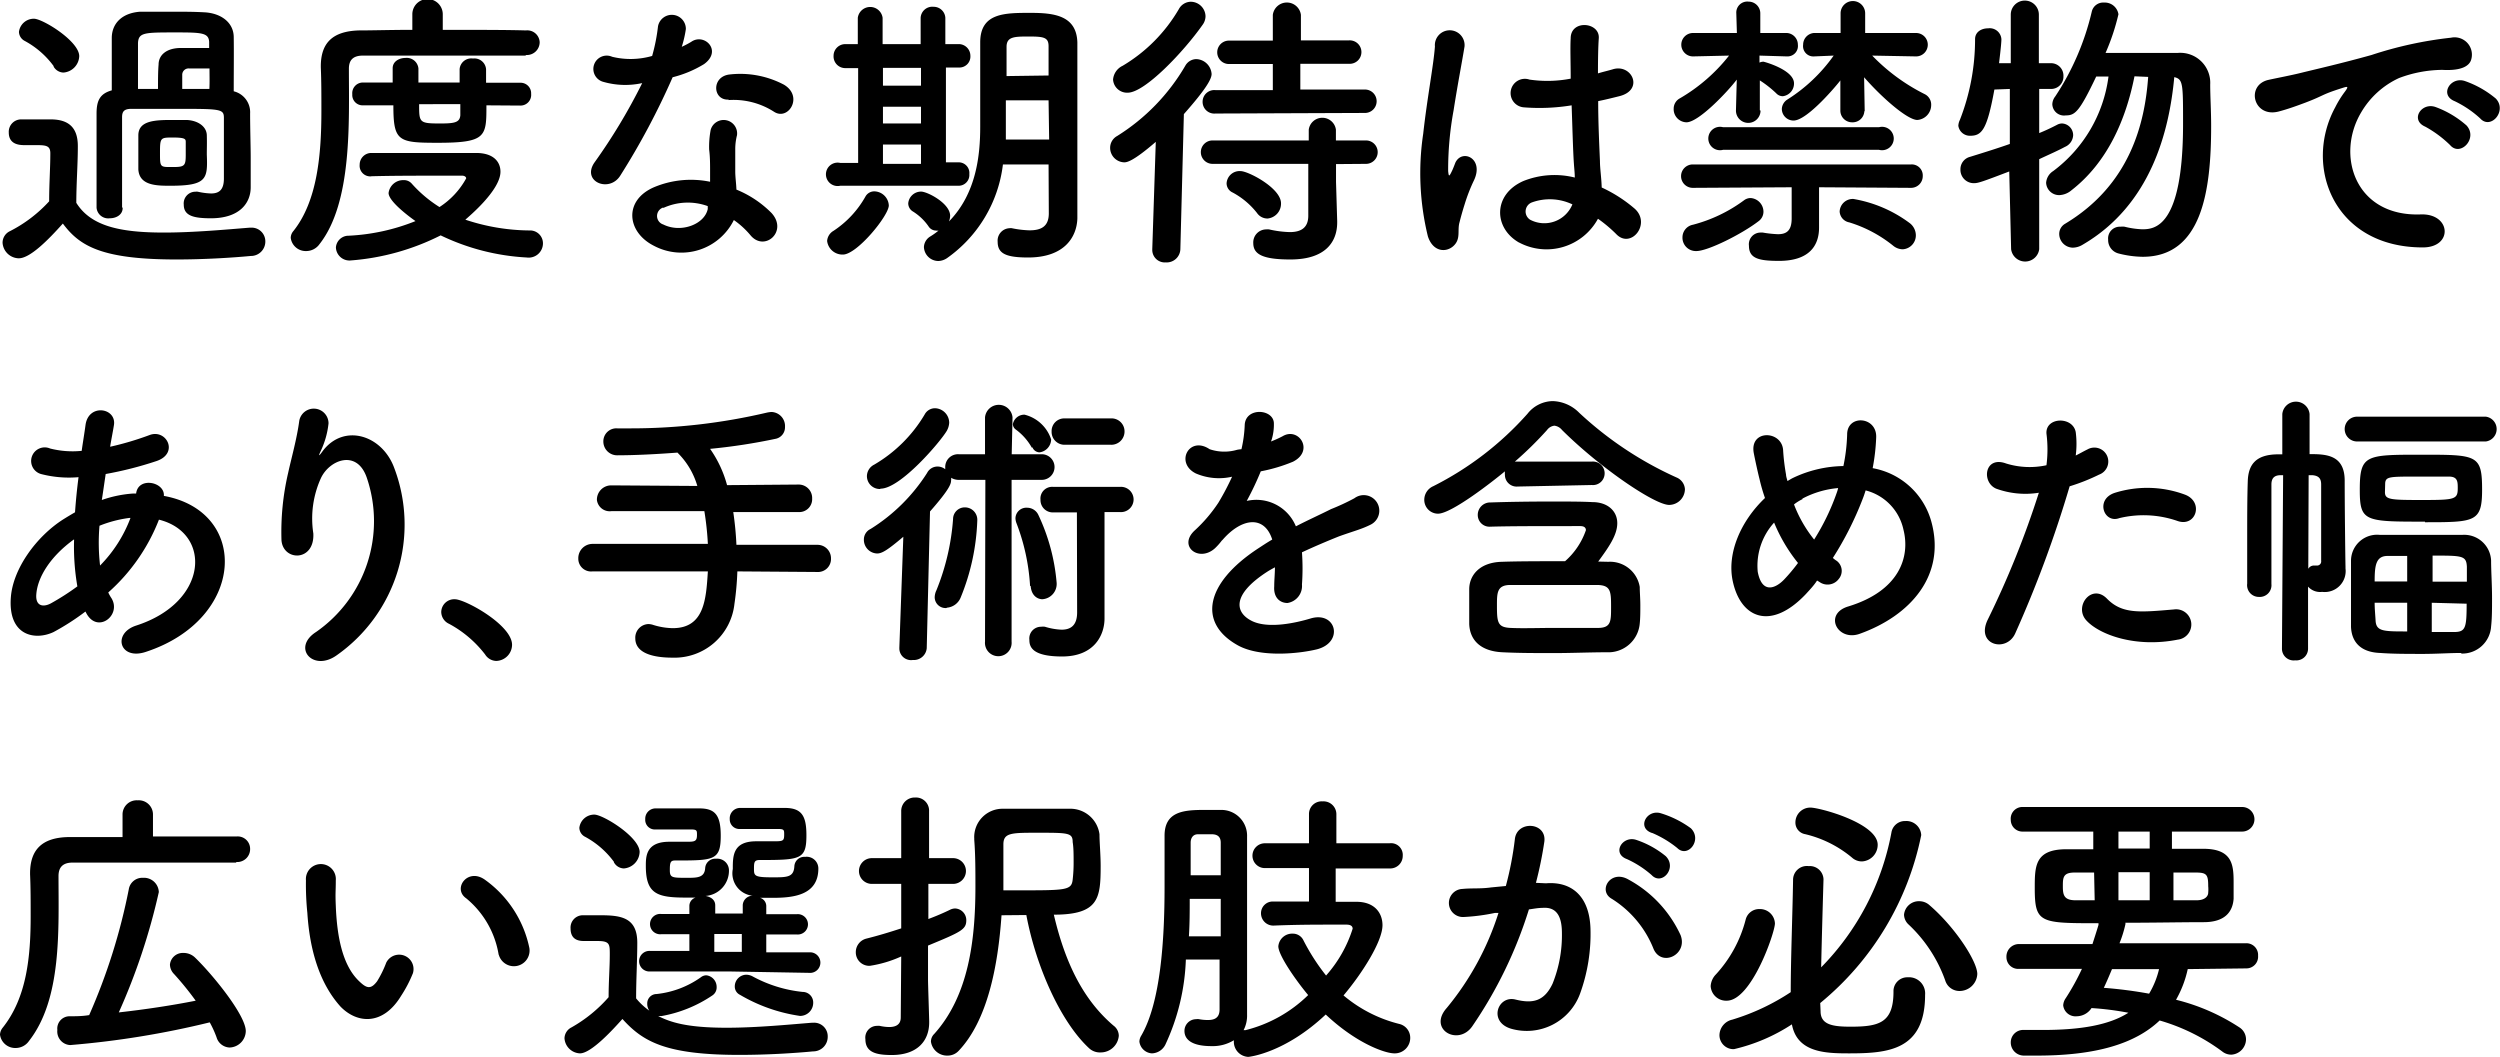
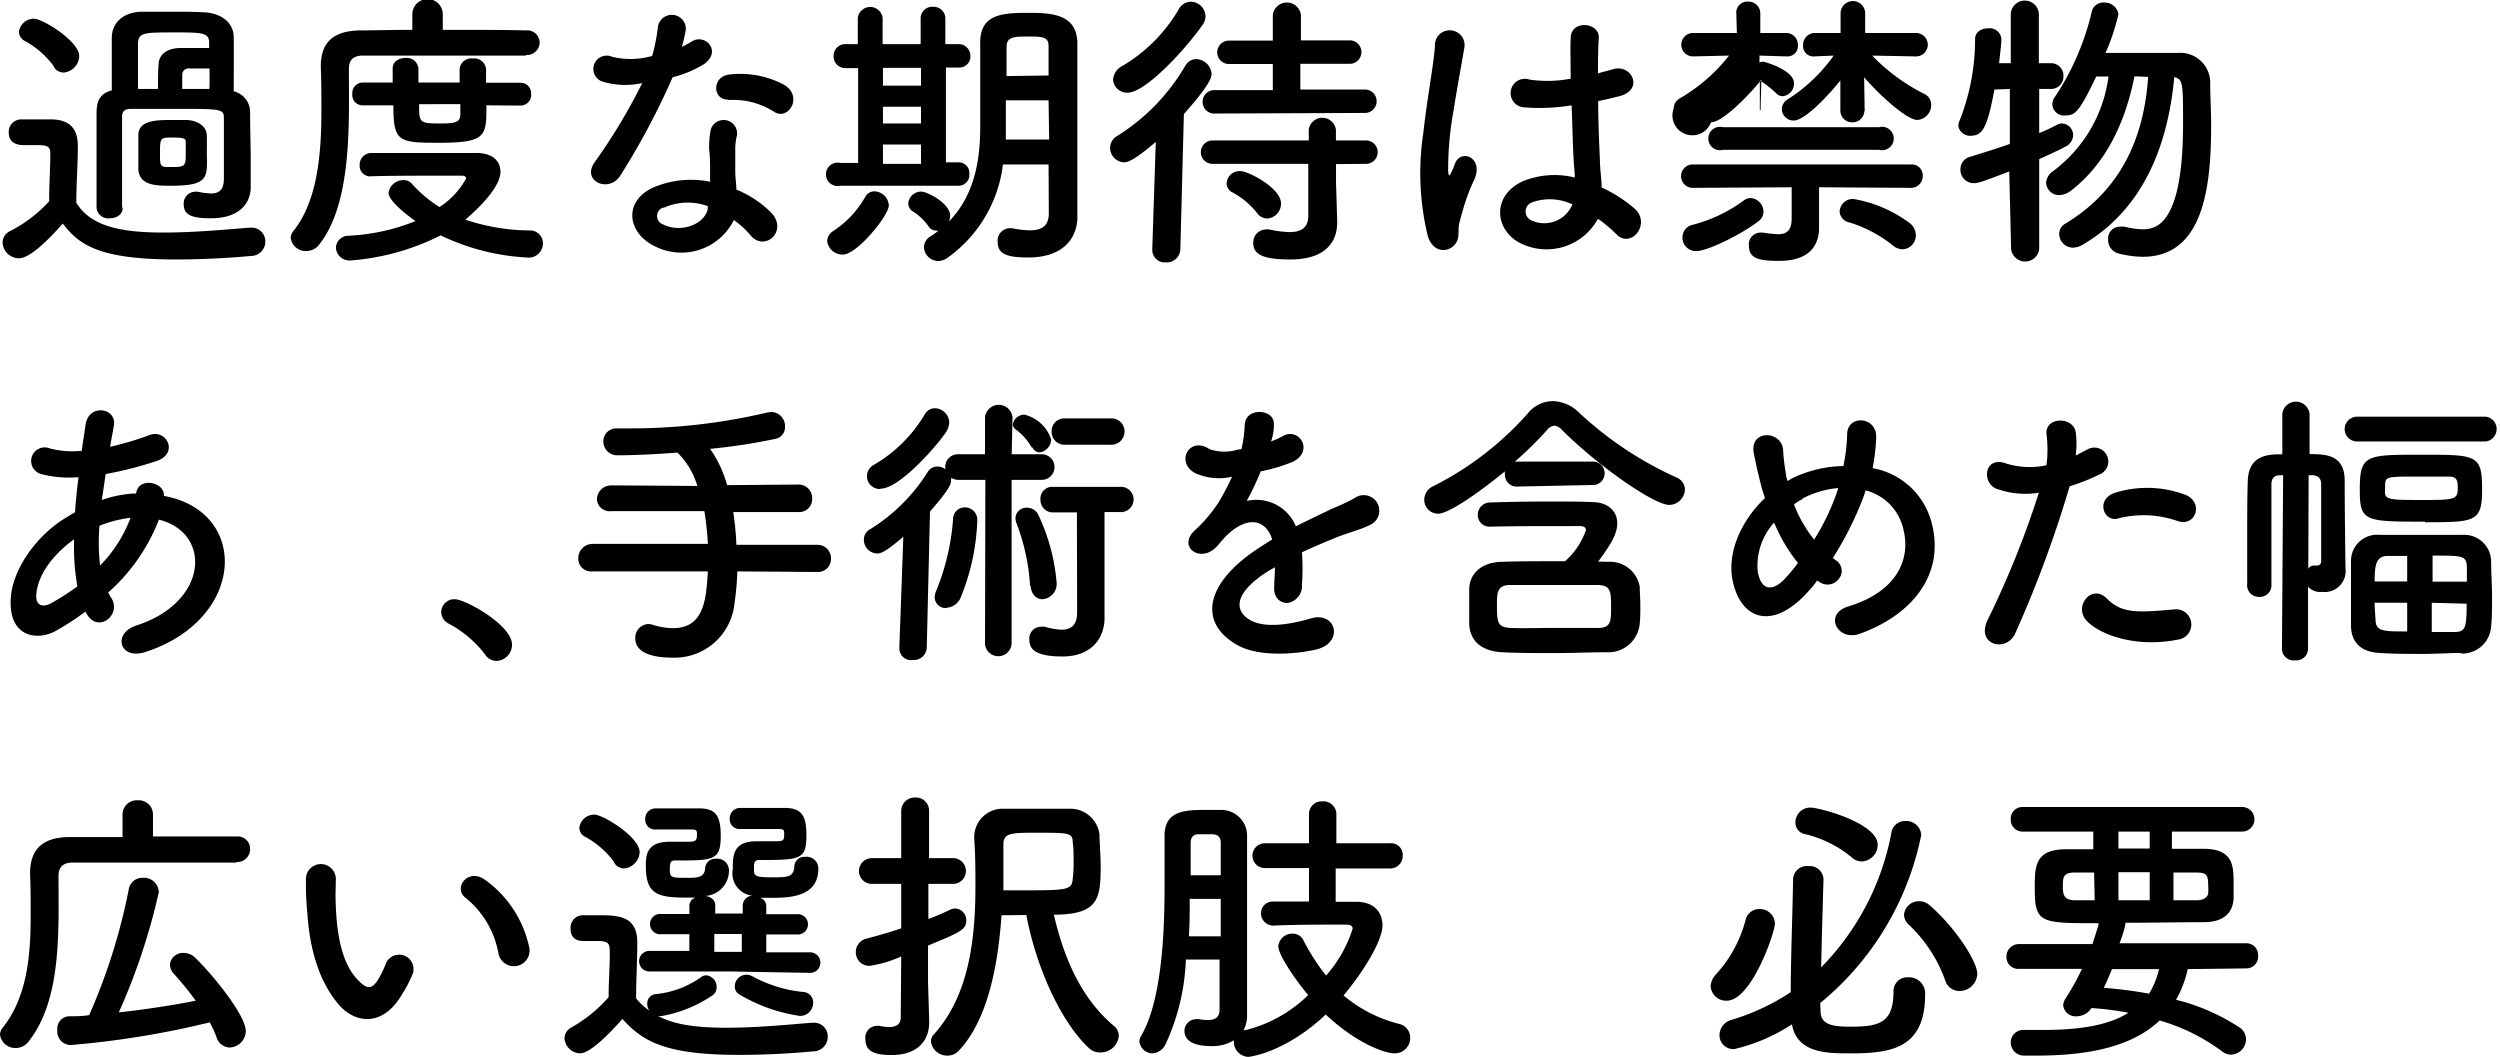
<svg xmlns="http://www.w3.org/2000/svg" viewBox="0 0 213.6 90.34">
  <g id="レイヤー_2" data-name="レイヤー 2">
    <g id="レイヤー_1-2" data-name="レイヤー 1">
      <path d="M1.6,22.07A1.42,1.42,0,0,1,.22,20.75a1.09,1.09,0,0,1,.63-1A11.76,11.76,0,0,0,4.2,17.2c0-1.53.1-2.83.1-4.1,0-.63-.33-.7-1.15-.7h-1c-.4,0-1.4,0-1.4-1.08A1.06,1.06,0,0,1,1.8,10.2c.9,0,1.7,0,2.52,0,1.58,0,2.33.73,2.33,2.28v.07c0,1.45-.13,3.18-.13,4.78C7.75,19.3,10.2,19.87,14,19.87c2.6,0,5.45-.27,7.35-.42h.12a1.17,1.17,0,0,1,1.2,1.2,1.23,1.23,0,0,1-1.25,1.22c-1.57.15-4,.3-6.32.3-6.43,0-8.3-1.15-9.73-3.07C4.12,20.5,2.57,22.07,1.6,22.07Zm3-16.4A7.44,7.44,0,0,0,2.12,3.5a.9.9,0,0,1-.5-.78A1.28,1.28,0,0,1,2.9,1.6c.75,0,3.87,1.92,3.87,3.2A1.46,1.46,0,0,1,5.42,6.2,1,1,0,0,1,4.57,5.67Zm5.88,12.1c0,.58-.55.88-1.1.88a1,1,0,0,1-1.13-.9c0-1.15,0-2.6,0-4.05s0-2.88,0-4S8.55,8,9.55,7.72c0-1.45,0-3.25,0-4.47S10.4,1.1,12,1C12.85,1,13.75,1,14.67,1s1.85,0,2.75.05c1.45.06,2.53.86,2.55,2.1s0,3,0,4.65A1.84,1.84,0,0,1,21.37,9.7c0,1.2.05,2.92.05,3.72,0,.35,0,1.68,0,2.45V16c0,1.35-.95,2.65-3.4,2.65-1.5,0-2.32-.22-2.32-1.17a1,1,0,0,1,1-1.1.75.75,0,0,1,.2,0,6,6,0,0,0,1.13.15c.65,0,1.1-.27,1.1-1.27v-2c0-1.1,0-2.4,0-3.18S18.87,9.3,15,9.3c-1.55,0-3.12,0-3.77,0s-.8.25-.8.72c0,1,0,2.65,0,4.3,0,1.2,0,2.4,0,3.38ZM13.5,7.6c0-.68,0-1.53.05-2.08,0-.82.67-1.4,1.85-1.42h2.47c0-.18,0-.38,0-.53-.05-.77-.65-.8-2.83-.8-2.7,0-3.2,0-3.25.9,0,1,0,2.53,0,3.93Zm1.07,8.27c-1.17,0-2.67,0-2.75-1.4,0-.37,0-.8,0-1.22,0-.58,0-1.18,0-1.68,0-1.3,1.48-1.32,3-1.32.4,0,.8,0,1.13,0,1,.05,1.7.58,1.72,1.3s0,1.13,0,1.65C17.75,15.27,17.7,15.87,14.57,15.87Zm1.3-2.72c0-.38,0-.75,0-1s0-.4-1.08-.4-1.12,0-1.12,1.3,0,1.22,1.17,1.22C15.82,14.27,15.87,14.12,15.87,13.15Zm2-7.3-1.7,0a.54.54,0,0,0-.6.55v1.2c.82,0,1.65,0,2.32,0C17.92,7,17.9,6.42,17.9,5.85Z" />
      <path d="M44.91,4.75c-1.35,0-3.78,0-6.25,0-3,0-6.15,0-7.65,0-.88,0-1.2.42-1.2,1.12,0,4.53.3,11.43-2.52,15a1.39,1.39,0,0,1-1.13.58,1.29,1.29,0,0,1-1.32-1.13.91.91,0,0,1,.22-.57c2.07-2.58,2.4-6.6,2.4-10.28,0-1.32,0-2.57-.05-3.72V5.67c0-2,1-3,3.25-3.07,1.22,0,2.82-.05,4.57-.05V1.22a1.3,1.3,0,0,1,2.6,0V2.55c2.8,0,5.55,0,7.1.05a1.06,1.06,0,0,1,1.18,1,1.1,1.1,0,0,1-1.18,1.1ZM31.68,15.07a.91.91,0,0,1-.95-1,1,1,0,0,1,.95-1h9c1.5,0,2.08.77,2.08,1.6,0,1.6-2.75,3.87-3,4.1a17.66,17.66,0,0,0,5.48.92,1.1,1.1,0,0,1,1.15,1.12A1.22,1.22,0,0,1,45,22a19.27,19.27,0,0,1-7.35-1.89A20.43,20.43,0,0,1,30,22.25a1.16,1.16,0,0,1-1.3-1.11,1.08,1.08,0,0,1,1.08-1,17.49,17.49,0,0,0,5.72-1.25c-.5-.35-2.3-1.68-2.3-2.4a1.26,1.26,0,0,1,1.28-1.1.88.88,0,0,1,.7.3,10.88,10.88,0,0,0,2.37,2,6.78,6.78,0,0,0,2.28-2.45c0-.15-.18-.23-.33-.23H37.61c-1.88,0-4.1,0-5.9.05ZM41.56,9c0,2.67,0,3.2-4.18,3.2-3.37,0-3.77-.13-3.77-3.2H31a.88.88,0,0,1-.9-.95.91.91,0,0,1,.9-1h2.55c0-.47,0-.87,0-1.22,0-.58.55-.88,1.1-.88a1,1,0,0,1,1.1.9v1.2h3.52V5.9A1,1,0,0,1,40.41,5a1,1,0,0,1,1.12.92V7.07h2.93a.9.9,0,0,1,.92.95.91.91,0,0,1-.92,1Zm-2.23-.1H35.81c0,1.57,0,1.65,1.8,1.65,1.22,0,1.67-.08,1.72-.7Z" />
      <path d="M51.57,7a1.14,1.14,0,1,1,.73-2.15,6.65,6.65,0,0,0,3.42-.07,15.74,15.74,0,0,0,.5-2.53,1.2,1.2,0,0,1,2.38.23A9.43,9.43,0,0,1,58.25,4a8.35,8.35,0,0,0,.8-.42c1.12-.8,2.7.75,1.1,1.9A9.59,9.59,0,0,1,57.47,6.6,62.81,62.81,0,0,1,53,15c-.93,1.5-3.32.53-2.22-1.1A49.19,49.19,0,0,0,54.87,7.1,6.78,6.78,0,0,1,51.57,7ZM55.87,21c-2.32-1.17-2.6-3.87,0-5a8.13,8.13,0,0,1,4.8-.47v-.88c0-.62,0-1.25-.08-1.87a7.83,7.83,0,0,1,.13-1.68,1.15,1.15,0,0,1,2.25.45,4.78,4.78,0,0,0-.15,1.18c0,.57,0,1.2,0,1.92,0,.48.08,1,.1,1.55a9,9,0,0,1,3,2c1.43,1.57-.6,3.35-1.8,1.9a7.2,7.2,0,0,0-1.42-1.3A5,5,0,0,1,55.87,21Zm.8-3.27a.76.76,0,0,0,0,1.45c1.5.75,3.52,0,3.8-1.32,0-.08,0-.18,0-.25A5,5,0,0,0,56.67,17.77Zm5.58-9.22c-1.38.07-1.48-2,.12-2.15a8,8,0,0,1,4.6.87c1.7,1,.4,3.1-.82,2.33A6.4,6.4,0,0,0,62.25,8.55Z" />
      <path d="M70.67,20.59a1.09,1.09,0,0,1,.55-.87,8.47,8.47,0,0,0,2.72-2.92.86.86,0,0,1,.78-.45,1.27,1.27,0,0,1,1.22,1.2c0,.87-2.72,4.2-3.92,4.2A1.32,1.32,0,0,1,70.67,20.59Zm1.12-4.72a1,1,0,1,1,0-1.95h1.53V5.82h-1.1a1,1,0,0,1-1-1.05,1,1,0,0,1,1-1h0l1.07,0V1.52a1.07,1.07,0,0,1,2.12,0V3.77h3.25V1.52A1,1,0,0,1,79.77.58a1,1,0,0,1,1,.94V3.77l1.22,0h0a1,1,0,0,1,.92,1,.94.94,0,0,1-.92,1H80.82v8.1h1.07a.91.91,0,0,1,.93,1,.92.92,0,0,1-.95,1ZM78.69,5.8H75.44V7.32h3.25Zm0,3.32H75.44v1.43h3.25Zm0,3.23H75.44V14h3.25Zm10.9,1.7h-3.9a11.46,11.46,0,0,1-4.77,8,1.39,1.39,0,0,1-.75.25,1.24,1.24,0,0,1-1.23-1.2,1.11,1.11,0,0,1,.55-.9,5.9,5.9,0,0,0,.7-.5.51.51,0,0,1-.2,0,.76.76,0,0,1-.65-.35A4.55,4.55,0,0,0,78,18.07a.81.81,0,0,1-.4-.7,1.1,1.1,0,0,1,1.1-1c.53,0,2.48,1,2.48,2.07a1.46,1.46,0,0,1-.1.48c2.35-2.4,2.67-5.68,2.67-8.1,0-.88,0-1.65,0-2.2,0-1.78,0-3.23,0-5,0-2.52,2.08-2.52,4.3-2.52,2,0,3.93.22,4,2.52V6.3c0,7.72,0,8.52,0,8.85l0,3.52v0C92,20.2,91,22,87.84,22c-1.9,0-2.6-.34-2.6-1.34a1.06,1.06,0,0,1,1-1.16.56.56,0,0,1,.22,0,8.48,8.48,0,0,0,1.5.18c1,0,1.65-.33,1.65-1.45Zm0-5.48H85.94v.15c0,.5,0,1.08,0,1.7s0,1,0,1.5h3.7Zm0-2.12c0-.9,0-1.75,0-2.5s-.4-.83-1.65-.83S86,3.12,86,4s0,1.62,0,2.5Z" />
      <path d="M98.75,12.12c-2,1.73-2.5,1.75-2.7,1.75a1.24,1.24,0,0,1-1.2-1.25,1.15,1.15,0,0,1,.6-1,17.38,17.38,0,0,0,5.82-6,1.1,1.1,0,0,1,.93-.57,1.36,1.36,0,0,1,1.32,1.27c0,.43-.47,1.28-2.37,3.43l-.3,11.54a1.17,1.17,0,0,1-1.25,1.13,1.07,1.07,0,0,1-1.15-1.08v-.05Zm-2.4-4.2A1.2,1.2,0,0,1,95.1,6.8a1.43,1.43,0,0,1,.82-1.18,13.58,13.58,0,0,0,4.8-4.84,1.18,1.18,0,0,1,1-.63A1.27,1.27,0,0,1,103,1.38a1.26,1.26,0,0,1-.25.74C101.15,4.4,97.82,7.92,96.35,7.92Zm17.8,6.1,0,1.53.1,3.35V19c0,1.67-1,3.17-4,3.17-2.42,0-3.17-.47-3.17-1.4a1.11,1.11,0,0,1,1.1-1.17,1.19,1.19,0,0,1,.25,0,8.84,8.84,0,0,0,1.77.23c1,0,1.58-.4,1.58-1.4l0-4.43H103.6a1,1,0,1,1,0-2h8.22l0-.92a1.17,1.17,0,0,1,2.32,0l0,.92h2.57a1,1,0,1,1,0,2ZM103.85,9.7a1,1,0,0,1-1.1-1,1,1,0,0,1,1.1-1h4.9V5.47H105a1,1,0,1,1,0-2h3.75V1.27a1.21,1.21,0,0,1,2.4,0V3.45h4.1a1,1,0,0,1,1.07,1,1,1,0,0,1-1.07,1H111.1V7.65h5.47a1,1,0,0,1,1.05,1,1,1,0,0,1-1.05,1Zm3.55,8.5a6.59,6.59,0,0,0-2.08-1.75.87.87,0,0,1-.52-.78A1.11,1.11,0,0,1,106,14.62c.65,0,3.45,1.45,3.45,2.75a1.27,1.27,0,0,1-1.15,1.3A1.08,1.08,0,0,1,107.4,18.2Z" />
      <path d="M122,20.2a22.74,22.74,0,0,1-.4-8.78c.33-3,.88-5.82,1-7.45a1.27,1.27,0,1,1,2.53,0c-.18,1.13-.6,3.3-.93,5.43a28.08,28.08,0,0,0-.47,5.22c.05.45.07.53.32,0,.08-.15.25-.6.3-.73.58-1.2,2.48-.35,1.58,1.53a14.61,14.61,0,0,0-.78,2c-.2.63-.35,1.18-.45,1.58-.2.7.13,1.4-.5,2S122.44,21.54,122,20.2Zm7.78.52c-2.18-1.25-2.23-4.1.37-5.25a7.15,7.15,0,0,1,4.4-.3c0-.4-.05-.77-.08-1.25-.07-1-.12-2.95-.19-4.92a17,17,0,0,1-4.1.17,1.22,1.22,0,1,1,.5-2.37,10.48,10.48,0,0,0,3.52-.08c0-1.4-.05-2.67,0-3.45,0-1.62,2.5-1.39,2.4,0-.05.7-.07,1.75-.07,3,.42-.13.87-.23,1.27-.35,1.63-.5,2.7,1.77.55,2.3-.6.15-1.2.3-1.8.42,0,1.95.1,3.9.15,5.13,0,.62.13,1.45.15,2.25a12.06,12.06,0,0,1,2.83,1.82c1.42,1.3-.35,3.48-1.6,2.15a11.83,11.83,0,0,0-1.55-1.3A5,5,0,0,1,129.79,20.72Zm4.54-3.27a4.49,4.49,0,0,0-3.45-.15.83.83,0,0,0-.14,1.47,2.59,2.59,0,0,0,3.62-1.32Z" />
-       <path d="M150.42,9.45a1.05,1.05,0,0,1-2.1,0v0l.07-2.65c-.75,1-3.25,3.65-4.3,3.65A1.12,1.12,0,0,1,143,9.27a1,1,0,0,1,.53-.87,14.78,14.78,0,0,0,4.2-3.65l-3.08.07h0a1,1,0,1,1,0-2l3.75,0-.05-1.68a.94.94,0,0,1,1.05-1,1,1,0,0,1,1,1v0l0,1.68,2.28,0h0a1,1,0,0,1,.93,1,.89.89,0,0,1-.9,1h-.05l-2.33-.07v.6a.8.8,0,0,1,.33-.08c.07,0,2.62.7,2.62,1.85a1.09,1.09,0,0,1-.95,1.1.76.76,0,0,1-.57-.25,9.17,9.17,0,0,0-1.4-1.1l0,2.55Zm5,6.55v1.4c0,.57,0,1.4,0,2.05,0,1.52-.82,2.84-3.42,2.84-1.72,0-2.57-.2-2.57-1.29a1,1,0,0,1,1-1.13l.18,0a9.49,9.49,0,0,0,1.3.14c.7,0,1.17-.27,1.17-1.34V16l-8.45.05a1,1,0,0,1-1-1,1,1,0,0,1,1-1h18.65a.94.94,0,0,1,1,1,1,1,0,0,1-1,1Zm-10.5,5.45a1.14,1.14,0,0,1-1.17-1.16,1.1,1.1,0,0,1,.9-1.09A12.76,12.76,0,0,0,149,17.12a.94.94,0,0,1,.57-.2,1.18,1.18,0,0,1,1.1,1.15,1,1,0,0,1-.42.83C148.82,20,145.92,21.45,144.94,21.45Zm2.3-8.65a1,1,0,1,1,0-1.93h13.32a1,1,0,1,1,0,1.93Zm12.07-3.3a1,1,0,0,1-1.05.95,1,1,0,0,1-1-1v0l0-2.58c-.2.28-2.8,3.43-4,3.43a1,1,0,0,1-1-1,1,1,0,0,1,.48-.8,14,14,0,0,0,3.95-3.75L155,4.82a.88.88,0,0,1-.94-1,1,1,0,0,1,.92-1h0l2.28,0,0-1.68v0a1.05,1.05,0,0,1,2.1,0v0l0,1.68,4.35,0a1,1,0,0,1,1,1,1,1,0,0,1-1,1h0l-3.75-.07a16.43,16.43,0,0,0,4.5,3.3A1,1,0,0,1,165,9a1.28,1.28,0,0,1-1.18,1.25c-.87,0-3.12-2-4.55-3.65l.05,2.9ZM161.76,21A11.2,11.2,0,0,0,158,19a1,1,0,0,1-.82-.92A1.12,1.12,0,0,1,158.36,17a11.17,11.17,0,0,1,4.83,2.08,1.33,1.33,0,0,1,.5,1,1.19,1.19,0,0,1-1.13,1.22A1.31,1.31,0,0,1,161.76,21Z" />
+       <path d="M150.42,9.45v0l.07-2.65c-.75,1-3.25,3.65-4.3,3.65A1.12,1.12,0,0,1,143,9.27a1,1,0,0,1,.53-.87,14.78,14.78,0,0,0,4.2-3.65l-3.08.07h0a1,1,0,1,1,0-2l3.75,0-.05-1.68a.94.94,0,0,1,1.05-1,1,1,0,0,1,1,1v0l0,1.68,2.28,0h0a1,1,0,0,1,.93,1,.89.89,0,0,1-.9,1h-.05l-2.33-.07v.6a.8.8,0,0,1,.33-.08c.07,0,2.62.7,2.62,1.85a1.09,1.09,0,0,1-.95,1.1.76.76,0,0,1-.57-.25,9.17,9.17,0,0,0-1.4-1.1l0,2.55Zm5,6.55v1.4c0,.57,0,1.4,0,2.05,0,1.52-.82,2.84-3.42,2.84-1.72,0-2.57-.2-2.57-1.29a1,1,0,0,1,1-1.13l.18,0a9.49,9.49,0,0,0,1.3.14c.7,0,1.17-.27,1.17-1.34V16l-8.45.05a1,1,0,0,1-1-1,1,1,0,0,1,1-1h18.65a.94.94,0,0,1,1,1,1,1,0,0,1-1,1Zm-10.5,5.45a1.14,1.14,0,0,1-1.17-1.16,1.1,1.1,0,0,1,.9-1.09A12.76,12.76,0,0,0,149,17.12a.94.94,0,0,1,.57-.2,1.18,1.18,0,0,1,1.1,1.15,1,1,0,0,1-.42.83C148.82,20,145.92,21.45,144.94,21.45Zm2.3-8.65a1,1,0,1,1,0-1.93h13.32a1,1,0,1,1,0,1.93Zm12.07-3.3a1,1,0,0,1-1.05.95,1,1,0,0,1-1-1v0l0-2.58c-.2.28-2.8,3.43-4,3.43a1,1,0,0,1-1-1,1,1,0,0,1,.48-.8,14,14,0,0,0,3.95-3.75L155,4.82a.88.88,0,0,1-.94-1,1,1,0,0,1,.92-1h0l2.28,0,0-1.68v0a1.05,1.05,0,0,1,2.1,0v0l0,1.68,4.35,0a1,1,0,0,1,1,1,1,1,0,0,1-1,1h0l-3.75-.07a16.43,16.43,0,0,0,4.5,3.3A1,1,0,0,1,165,9a1.28,1.28,0,0,1-1.18,1.25c-.87,0-3.12-2-4.55-3.65l.05,2.9ZM161.76,21A11.2,11.2,0,0,0,158,19a1,1,0,0,1-.82-.92A1.12,1.12,0,0,1,158.36,17a11.17,11.17,0,0,1,4.83,2.08,1.33,1.33,0,0,1,.5,1,1.19,1.19,0,0,1-1.13,1.22A1.31,1.31,0,0,1,161.76,21Z" />
      <path d="M171.67,14.65c-2.28.87-2.65,1-3,1a1.14,1.14,0,0,1-1.17-1.18,1.09,1.09,0,0,1,.82-1.07c1.23-.38,2.35-.73,3.4-1.1V7.6l-1.32.05c-.63,3.47-1.08,3.95-2.08,3.95a1,1,0,0,1-1-.85,1.24,1.24,0,0,1,.13-.5,18.87,18.87,0,0,0,1.3-6.9c0-.63.55-.93,1.12-.93a1,1,0,0,1,1.13.93c0,.45-.2,2-.2,2.05h1V1.25a1.2,1.2,0,0,1,2.4,0l0,4.15h1a1.06,1.06,0,0,1,1.1,1.1,1.05,1.05,0,0,1-1.07,1.1h-1l0,3.77c.55-.22,1.07-.47,1.55-.72a.88.88,0,0,1,.42-.1,1,1,0,0,1,.93,1,1.14,1.14,0,0,1-.7,1c-.65.35-1.4.67-2.2,1.05l0,7.69a1.21,1.21,0,0,1-2.4,0Zm10.7-8.13c-.73,3.68-2.3,7.35-5.4,9.75a1.7,1.7,0,0,1-1,.4,1.11,1.11,0,0,1-1.15-1.05,1.29,1.29,0,0,1,.6-1,12,12,0,0,0,4.73-8.08l-1.05,0c-1.43,3-1.8,3.32-2.6,3.32a1,1,0,0,1-1.15-.95,1.14,1.14,0,0,1,.25-.67A22.32,22.32,0,0,0,178.72,1a1,1,0,0,1,1.05-.78A1.18,1.18,0,0,1,181,1.22a18.72,18.72,0,0,1-1.1,3.3c1.17,0,2.92,0,4.44,0h1.75a2.56,2.56,0,0,1,2.75,2.7c0,1,.08,2.25.08,3.55,0,5.52-.78,11.17-5.85,11.17a8.67,8.67,0,0,1-2.05-.28,1.18,1.18,0,0,1-.9-1.19,1,1,0,0,1,1.05-1.1,1.55,1.55,0,0,1,.35,0,7.35,7.35,0,0,0,1.5.22c1.05,0,3.5-.12,3.5-9,0-3.45,0-3.82-.75-4-.43,4.63-2,10.93-7.85,14.33a1.65,1.65,0,0,1-.82.24A1.18,1.18,0,0,1,175.94,20a1,1,0,0,1,.5-.88c5.58-3.35,6.82-8.62,7.1-12.55Z" />
-       <path d="M199.52,9.17a8.73,8.73,0,0,1,.8-1.3c.39-.52.27-.5-.2-.35-1.88.6-1.45.6-3.15,1.25-.8.3-1.5.55-2.25.75-2.2.6-2.88-2.27-.88-2.7.53-.12,2-.4,2.78-.6,1.22-.3,3.42-.8,6-1.52a33.08,33.08,0,0,1,6.8-1.48,1.48,1.48,0,0,1,1.7,1.93c-.15.42-.7.92-2.45.82a10.69,10.69,0,0,0-3.7.7,7.27,7.27,0,0,0-3.23,2.93c-2.19,3.67-.52,8.92,5.08,8.72,2.62-.1,2.8,2.85.15,2.82C199.39,21.12,196.79,14.2,199.52,9.17Zm7.69,1.65c-1.32-.57-.32-2.12.9-1.67a8.31,8.31,0,0,1,2.63,1.57c1,1.1-.53,2.7-1.4,1.68A9.66,9.66,0,0,0,207.21,10.82Zm2.53-2.17c-1.35-.53-.38-2.13.85-1.73a8.39,8.39,0,0,1,2.65,1.5c1,1.05-.43,2.7-1.33,1.7A8.82,8.82,0,0,0,209.74,8.65Z" />
      <path d="M7.3,52.25A20.74,20.74,0,0,1,4.58,54C3,54.75.66,54.34.93,51c.2-2.45,2.2-5.18,4.48-6.63q.48-.3,1-.6c.07-1,.17-2,.3-3a9.48,9.48,0,0,1-3.13-.25,1.16,1.16,0,1,1,.7-2.2,7.75,7.75,0,0,0,2.7.2c.1-.73.23-1.48.33-2.23.27-1.85,2.69-1.44,2.42.06-.1.62-.23,1.24-.32,1.82a25.57,25.57,0,0,0,3.37-1c1.45-.55,2.55,1.58.57,2.23a31.06,31.06,0,0,1-4.32,1.1c-.12.8-.22,1.52-.33,2.22a10.13,10.13,0,0,1,2.63-.55h.3v0c.17-1.47,2.47-1,2.37.2C21.35,43.7,21,52.9,12.45,55.7c-2.24.74-2.87-1.58-.82-2.25,6.22-2,6.47-7.93,1.95-9.05a16.12,16.12,0,0,1-4.33,6.22,3.41,3.41,0,0,0,.28.5c.87,1.45-1.2,3.05-2.15,1.28Zm-1-6.15c-2,1.45-3.1,3.22-3.2,4.7-.07,1,.6,1.1,1.25.75A21.17,21.17,0,0,0,6.61,50.1,19.88,19.88,0,0,1,6.33,46.1Zm4.77-1.85a10.42,10.42,0,0,0-2.57.67,17.18,17.18,0,0,0,.05,3.4,11.61,11.61,0,0,0,2.6-4.07Z" />
-       <path d="M27,54a11.52,11.52,0,0,0,4.35-13.15c-.83-2.5-3.2-1.57-3.93,0a8.34,8.34,0,0,0-.65,4.72c.13,2.43-2.57,2.4-2.72.6a22.23,22.23,0,0,1,.57-5.77c.28-1.28.75-2.93.95-4.45a1.26,1.26,0,0,1,2.5.22,7.27,7.27,0,0,1-.65,2.33c-.32.67-.07.35.18,0,1.82-2.35,5.07-1.32,6.09,1.5a13.65,13.65,0,0,1-4.94,16C26.74,57.42,24.92,55.34,27,54Z" />
      <path d="M41.45,55.92a9.61,9.61,0,0,0-3.08-2.62,1.13,1.13,0,0,1-.67-1,1.11,1.11,0,0,1,1.17-1.1c.88,0,4.88,2.2,4.88,3.89a1.39,1.39,0,0,1-1.35,1.38A1.15,1.15,0,0,1,41.45,55.92Z" />
      <path d="M63,48.82a24.73,24.73,0,0,1-.25,2.78,5.15,5.15,0,0,1-5.29,4.59c-1.63,0-3.18-.37-3.18-1.65a1.16,1.16,0,0,1,1.13-1.22,1.4,1.4,0,0,1,.42.08,5.92,5.92,0,0,0,1.65.27c2.7,0,2.85-2.47,3-4.85l-9.85,0a1.09,1.09,0,0,1-1.22-1.1,1.22,1.22,0,0,1,1.22-1.25l9.85,0a25.25,25.25,0,0,0-.3-2.8l-7.92,0A1.1,1.1,0,0,1,51,42.72a1.22,1.22,0,0,1,1.23-1.25l7.35.05a6.55,6.55,0,0,0-1.7-2.85c-1.95.15-3.78.23-5.08.23a1.18,1.18,0,0,1-1.25-1.18,1.11,1.11,0,0,1,1.2-1.12h0l1.1,0a50.77,50.77,0,0,0,11.69-1.35,2.47,2.47,0,0,1,.38-.05,1.2,1.2,0,0,1,1.15,1.28,1,1,0,0,1-.75,1,49.62,49.62,0,0,1-5.65.87,9.85,9.85,0,0,1,1.45,3.1l6.1-.05a1.15,1.15,0,0,1,1.17,1.2,1.1,1.1,0,0,1-1.17,1.15l-5.57,0a26.86,26.86,0,0,1,.27,2.8l6.92,0A1.15,1.15,0,0,1,71,47.72a1.11,1.11,0,0,1-1.18,1.15Z" />
      <path d="M84.19,41l-2.28,0a1.28,1.28,0,0,1-.65-.18.61.61,0,0,1,0,.23c0,.27-.1.72-1.8,2.65l-.28,11.69a1.11,1.11,0,0,1-1.19,1,1,1,0,0,1-1.15-1v-.06l.34-9.47c-1.39,1.18-1.84,1.43-2.24,1.43a1.17,1.17,0,0,1-1.13-1.18,1,1,0,0,1,.58-.92,15.33,15.33,0,0,0,4.82-4.78,1,1,0,0,1,.9-.55,1.07,1.07,0,0,1,.65.23c0-.08,0-.13,0-.2a1.09,1.09,0,0,1,1.15-1.08l2.25,0,0-3.15v0a1.18,1.18,0,0,1,2.35,0v0l-.07,3.15,2.57,0A1.07,1.07,0,1,1,89,41l-2.57,0,0,13.82a1.14,1.14,0,1,1-2.27,0Zm-9,.78a1.1,1.1,0,0,1-1.12-1.08,1.11,1.11,0,0,1,.62-1A12.1,12.1,0,0,0,79,35.42a1,1,0,0,1,.9-.54,1.25,1.25,0,0,1,1.2,1.24,1.58,1.58,0,0,1-.2.68C80.37,37.72,76.94,41.75,75.24,41.75Zm5.67,10.17a.93.93,0,0,1-1-.92,1.47,1.47,0,0,1,.15-.6,20,20,0,0,0,1.42-6.08,1,1,0,0,1,1-1,1.06,1.06,0,0,1,1.07,1.12,19,19,0,0,1-1.42,6.58A1.39,1.39,0,0,1,80.91,51.92Zm7.3-13.7a4.86,4.86,0,0,0-1.37-1.55.58.58,0,0,1-.25-.47,1,1,0,0,1,1-.8,3.2,3.2,0,0,1,2.27,2.12,1.14,1.14,0,0,1-1,1.1A.68.68,0,0,1,88.21,38.22Zm-.15,11.83a17.78,17.78,0,0,0-1.17-5.4,1.29,1.29,0,0,1-.08-.4.93.93,0,0,1,1-.9,1.06,1.06,0,0,1,.95.6,16.82,16.82,0,0,1,1.57,5.82,1.31,1.31,0,0,1-1.25,1.4C88.56,51.17,88.11,50.82,88.06,50.05Zm4-6.3H90a1.05,1.05,0,0,1-1.1-1.08A1,1,0,0,1,90,41.6h5.67a1.08,1.08,0,1,1,0,2.15h-1.3v5.62l0,3.48v0c0,1.35-.82,3.24-3.62,3.24-2.6,0-2.8-.85-2.8-1.42a1,1,0,0,1,1-1.12,1.26,1.26,0,0,1,.33,0,5.6,5.6,0,0,0,1.42.25c.78,0,1.33-.36,1.33-1.48ZM91,38a1.1,1.1,0,0,1-1.15-1.13A1.08,1.08,0,0,1,91,35.75h3.88a1.11,1.11,0,0,1,1.2,1.12A1.13,1.13,0,0,1,94.89,38Z" />
      <path d="M108.59,37.72a8.45,8.45,0,0,0,1-.45c1.38-.82,2.73,1.25.88,2.18a13.86,13.86,0,0,1-2.75.82,25,25,0,0,1-1.2,2.53,3.65,3.65,0,0,1,4.2,2.17c1-.52,2.07-1,3-1.47a18.75,18.75,0,0,0,2-.93,1.33,1.33,0,1,1,1.4,2.25c-.8.4-1.38.53-2.7,1-1,.4-2.18.9-3.18,1.37a19.23,19.23,0,0,1,0,2.75A1.47,1.47,0,0,1,110,51.52c-.63,0-1.2-.45-1.13-1.42,0-.53.06-1.1.06-1.63-.23.13-.46.25-.66.38-3.09,2-2.72,3.5-1.32,4.2s3.77.17,5-.2c2.2-.68,2.9,2,.6,2.62-1.48.37-4.88.75-6.82-.35-3.38-1.9-2.78-5.27,1.75-8.25.34-.22.75-.5,1.22-.77-.67-2.1-2.6-1.85-4.22,0l-.1.1a5.08,5.08,0,0,1-.58.65c-1.37,1.23-3.2-.2-1.7-1.55a12.68,12.68,0,0,0,2-2.35,22.21,22.21,0,0,0,1.17-2.22,5,5,0,0,1-3.1-.28c-1.8-.9-.57-3.25,1.18-2.07a3.88,3.88,0,0,0,2.35.05,3.33,3.33,0,0,1,.37-.05,10.89,10.89,0,0,0,.28-2.1c.1-1.5,2.44-1.35,2.49-.13a4.42,4.42,0,0,1-.2,1.45Z" />
      <path d="M129.67,41.57a1,1,0,0,1-1.09-1,1.54,1.54,0,0,1,0-.3c-.92.77-4.54,3.62-5.72,3.62a1.18,1.18,0,0,1-1.17-1.2,1.27,1.27,0,0,1,.77-1.15,27,27,0,0,0,8.05-6.19,2.8,2.8,0,0,1,2.15-1.08,3.32,3.32,0,0,1,2.27,1,30.59,30.59,0,0,0,8.3,5.52,1.16,1.16,0,0,1,.73,1,1.36,1.36,0,0,1-1.35,1.35c-1.23,0-5.9-3.17-9.15-6.4a1,1,0,0,0-.65-.37.91.91,0,0,0-.63.37,30.85,30.85,0,0,1-2.75,2.7H136a1,1,0,0,1,1.1,1,1,1,0,0,1-1.1,1ZM137.42,48a2.57,2.57,0,0,1,2.68,2.15c0,.43.05,1,.05,1.55s0,1.1-.05,1.58a2.69,2.69,0,0,1-2.8,2.45c-1.45,0-3,.07-4.53.07s-3,0-4.39-.07c-1.83-.08-2.8-1-2.85-2.43,0-.45,0-1,0-1.52s0-1,0-1.43c0-1.12.8-2.3,2.8-2.35,1.42-.05,3.39-.05,5.39-.05a6.23,6.23,0,0,0,1.78-2.65c0-.2-.13-.35-.48-.35H133.8c-2,0-4.83,0-6.47.05h0a1,1,0,0,1-1.07-1,1.06,1.06,0,0,1,1.1-1.07c1.42-.05,3.34-.08,5.17-.08,1.3,0,2.55,0,3.52.05,1.33,0,2.13.78,2.13,1.8s-.73,2.05-1.63,3.28Zm.23,3.78c0-1.28-.05-1.78-1.18-1.8-.92,0-2.1,0-3.3,0-1.45,0-2.95,0-4.12,0s-1.15.7-1.15,1.8c0,1.42.07,1.82,1.17,1.87s2.35,0,3.65,0,2.65,0,3.8,0S137.65,53.07,137.65,51.8Z" />
      <path d="M154.3,50.75c-3,3.17-5.57,2.07-6.25-1.08-.52-2.4.68-5.15,2.75-7.12a15.19,15.19,0,0,1-.47-1.63c-.13-.5-.38-1.65-.48-2.17-.42-2.08,2.4-2,2.5-.28a17.93,17.93,0,0,0,.25,2.08c0,.17.08.37.12.55.18-.1.33-.2.5-.28a10.31,10.31,0,0,1,4.28-1,15.21,15.21,0,0,0,.32-2.7c0-1.74,2.58-1.55,2.48.28A17.24,17.24,0,0,1,160,40a6.35,6.35,0,0,1,5,4.52c1.3,4.63-1.77,8.08-6.1,9.63-1.9.69-3.12-1.68-1-2.33,4.35-1.32,5.33-4.2,4.73-6.57a4.42,4.42,0,0,0-3.23-3.35c-.07.22-.15.47-.25.72a27.85,27.85,0,0,1-2.55,5.05,2.19,2.19,0,0,0,.33.25,1.07,1.07,0,0,1,.17,1.55,1.19,1.19,0,0,1-1.65.25l-.2-.12C155,50,154.62,50.4,154.3,50.75Zm-2.72-6.1a5.49,5.49,0,0,0-1.4,4.2c.37,1.95,1.55,1.4,2.25.67a14.75,14.75,0,0,0,1.19-1.42A13.85,13.85,0,0,1,151.58,44.65Zm2.42-2a3.61,3.61,0,0,0-.72.45A11.05,11.05,0,0,0,155,46.1a19.6,19.6,0,0,0,1.95-4.05,2.92,2.92,0,0,0,.1-.35A8,8,0,0,0,154,42.6Z" />
      <path d="M172.18,54.12c-.75,1.67-3.4,1-2.35-1.17A78.77,78.77,0,0,0,174.2,42.1a7.3,7.3,0,0,1-3.65-.35c-1.27-.55-1-2.83.85-2.15a6.79,6.79,0,0,0,3.45.15,10.67,10.67,0,0,0,0-2.7c-.1-1.43,2.25-1.5,2.5-.13a7.82,7.82,0,0,1,0,2c.35-.17.65-.35,1-.52a1.19,1.19,0,1,1,1,2.15,16.74,16.74,0,0,1-2.52,1A99.91,99.91,0,0,1,172.18,54.12ZM178.25,53c-1.08-1.2.47-3.18,1.77-1.85s2.8,1.17,5.73.92a1.3,1.3,0,1,1,.32,2.58C182.45,55.37,179.35,54.22,178.25,53Zm2.82-8.73c-1.3.48-2.07-1.57-.42-2.15a9.25,9.25,0,0,1,6,.13c1.67.6,1,2.8-.58,2.27A8.83,8.83,0,0,0,181.07,44.27Z" />
      <path d="M195.07,40.6h-.2c-.57,0-.8.27-.8.8,0,1.85,0,4.47,0,6.85V49.9A1,1,0,0,1,193,51,1,1,0,0,1,192,49.87c0-1.12,0-2.4,0-3.7,0-1.82,0-3.65.05-5.07s.7-2.23,2.45-2.28H195l0-3.44a1.17,1.17,0,0,1,2.33,0l0,3.42c1.4,0,3,.05,3,2.27,0,2,.05,6.53.07,7.35v.15a1.79,1.79,0,0,1-2,2,1.38,1.38,0,0,1-1.2-.45l0,5.3a1,1,0,0,1-1.1,1,1,1,0,0,1-1.13-1Zm2.15,8a.55.55,0,0,1,.5-.28.86.86,0,0,0,.13,0h.1a.35.35,0,0,0,.37-.4V46.32c0-1.47,0-3.57,0-4.92,0-.48-.17-.75-.75-.8l-.32,0Zm4.17-10.88a1.06,1.06,0,0,1,0-2.12h11a1.07,1.07,0,0,1,0,2.12Zm8.9,18.07c-1,0-2.15.08-3.27.08-1.3,0-2.58,0-3.63-.08-1.7-.05-2.47-.94-2.52-2.24,0-.88,0-1.85,0-2.83s0-2,0-2.8a2.23,2.23,0,0,1,2.47-2.22c1,0,2.2,0,3.45,0s2.5,0,3.58,0a2.3,2.3,0,0,1,2.47,2.2c0,.92.08,2.07.08,3.2,0,.87,0,1.72-.08,2.42A2.47,2.47,0,0,1,210.29,55.84Zm-3.1-11.22c-5.15,0-5.57,0-5.57-2.72,0-3,.5-3,5.27-3s5.18,0,5.18,3C212.07,44.6,211.47,44.62,207.19,44.62Zm-1.52,2.93c-.65,0-1.2,0-1.68,0-1,0-1.1.83-1.1,2.18h2.78Zm0,4h-2.78c0,.52.05,1,.08,1.52.05.93.67.93,2.7.93Zm-1.9-9.45c0,.65.47.67,3.22.67s3-.05,3-1c0-.55,0-1-.75-1s-1.8,0-2.78,0c-2.27,0-2.62,0-2.67.55Zm7,7.65c0-.45,0-.88,0-1.28-.05-.95-.38-.95-2.93-.95v2.23Zm-3,1.8V54c.65,0,1.3,0,1.88,0,1,0,1.1-.32,1.1-2.42Z" />
      <path d="M20.17,73.7c-1.35,0-3.77,0-6.27,0-3.05,0-6.2,0-7.7,0-.88,0-1.2.45-1.2,1.15,0,4.57.3,10.5-2.53,14.1a1.38,1.38,0,0,1-1.12.59A1.31,1.31,0,0,1,0,88.4a1,1,0,0,1,.22-.58c2.08-2.6,2.4-6.12,2.4-9.55,0-1.22,0-2.42-.05-3.57v-.08c0-2,1-3.05,3.25-3.1,1.23,0,2.88,0,4.65,0V69.6a1.21,1.21,0,0,1,1.3-1.22,1.21,1.21,0,0,1,1.3,1.22v1.87c2.83,0,5.58,0,7.13,0a1.06,1.06,0,0,1,1.17,1.08,1.1,1.1,0,0,1-1.17,1.1ZM6,89.29A1.16,1.16,0,0,1,4.9,88a1.05,1.05,0,0,1,1-1.17c.57,0,1.12,0,1.72-.1A51,51,0,0,0,11,76a1.17,1.17,0,0,1,1.22-1,1.27,1.27,0,0,1,1.35,1.22A53.93,53.93,0,0,1,10.15,86.5c2.25-.25,4.55-.6,6.57-1a26.24,26.24,0,0,0-1.85-2.28,1.18,1.18,0,0,1-.35-.8,1.1,1.1,0,0,1,1.15-1,1.4,1.4,0,0,1,1,.4C18.2,83.3,21,86.75,21,88.1a1.43,1.43,0,0,1-1.38,1.4,1.21,1.21,0,0,1-1.12-.88,8.94,8.94,0,0,0-.58-1.27A76.16,76.16,0,0,1,6,89.29Z" />
      <path d="M29.09,86c-1.8-2-2.63-4.85-2.83-8a23.64,23.64,0,0,1-.12-2.78,1.28,1.28,0,1,1,2.55,0c0,1-.05,1,0,2.17.1,2.63.57,5.1,2,6.45.65.63,1,.7,1.53,0A9.11,9.11,0,0,0,33,82.25a1.23,1.23,0,0,1,2.28.9,11,11,0,0,1-1,1.92C32.71,87.67,30.49,87.45,29.09,86Zm13.52-4.4a7.88,7.88,0,0,0-2.78-4.85c-1.2-.83.15-2.68,1.65-1.55A9.54,9.54,0,0,1,45.23,81,1.34,1.34,0,0,1,42.61,81.55Z" />
      <path d="M49.55,90a1.38,1.38,0,0,1-1.32-1.29,1.07,1.07,0,0,1,.6-.93A12.15,12.15,0,0,0,52,85.2c0-1.35.1-2.53.1-3.65,0-.88,0-1.15-1.05-1.15l-1.1,0c-.35,0-1.2,0-1.2-1.07a1.05,1.05,0,0,1,1-1.13H51.3c1.78,0,3.15.2,3.15,2.35,0,1.45-.1,3.15-.1,4.75a5.45,5.45,0,0,0,1.13,1.05,1,1,0,0,1-.18-.6.8.8,0,0,1,.8-.82,8,8,0,0,0,3.78-1.43.76.76,0,0,1,.47-.17,1,1,0,0,1,.88,1,.82.82,0,0,1-.38.73,11.27,11.27,0,0,1-4.32,1.75h-.3c1,.5,2.35,1,5.85,1,2.6,0,5.42-.28,7.32-.43h.12a1.16,1.16,0,0,1,1.2,1.2,1.24,1.24,0,0,1-1.25,1.25c-1.57.15-3.92.3-6.29.3-6.3,0-8.25-1.13-10-3.07C52.43,87.9,50.53,90,49.55,90Zm2.9-16.37A7.44,7.44,0,0,0,50,71.5a.88.88,0,0,1-.5-.78,1.28,1.28,0,0,1,1.28-1.12c.75,0,3.87,1.92,3.87,3.2a1.46,1.46,0,0,1-1.35,1.4A1,1,0,0,1,52.45,73.67ZM62.23,83l-6.65,0a.88.88,0,1,1,0-1.75l3.32,0V79.82l-2.4,0a.87.87,0,1,1,0-1.73l2.4,0v-.7a.75.75,0,0,1,.53-.7c-.28,0-.55,0-.83,0-2.47,0-3.42-.32-3.42-2.7,0-.8,0-2.07,2-2.07H58.6c.73,0,.95,0,.95-.58,0-.35,0-.45-.4-.47H56a.82.82,0,0,1-.87-.88.88.88,0,0,1,.85-.92h.85l2.92,0c1.33,0,1.83.55,1.83,2.33,0,2.12-.58,2.12-3.9,2.12-.4,0-.45.18-.45.83s.2.65,1.47.65c.85,0,1.5,0,1.55-.83a.86.86,0,0,1,.93-.8,1,1,0,0,1,1.1.93,2.16,2.16,0,0,1-2,2.25c.43.07.83.32.83.8v.7l1.2,0h1.15v-.72a.85.85,0,0,1,.85-.8,1.92,1.92,0,0,1-1.7-2.28c0-1.12,0-2.37,2-2.37H66c.9,0,1,0,1-.58,0-.35,0-.45-.4-.47H63.2a.82.82,0,0,1-.85-.85.89.89,0,0,1,.85-.95h.85l3,0c1.45,0,1.85.68,1.85,2.33,0,2.07-.48,2.12-4,2.12-.48,0-.48.23-.48.8s.1.68,1.58.68c1.25,0,1.82,0,1.87-.95a.85.85,0,0,1,.92-.8,1,1,0,0,1,1.13,1c0,2.3-2.18,2.5-3.9,2.5-.37,0-.72,0-1.08,0a.74.74,0,0,1,.53.7v.7l2.6,0a.87.87,0,1,1,0,1.73l-2.6,0v1.53l3.65,0a.88.88,0,1,1,0,1.75Zm1.15-3.2-1.15,0-1.2,0v1.53l1.22,0,1.13,0ZM63.23,85a.78.78,0,0,1-.45-.72,1,1,0,0,1,1-1,1.21,1.21,0,0,1,.48.12,11.37,11.37,0,0,0,4.32,1.35.9.9,0,0,1,.9.93,1.12,1.12,0,0,1-1.13,1.12A14.05,14.05,0,0,1,63.23,85Z" />
      <path d="M77,81.72a10.18,10.18,0,0,1-2.68.8,1.15,1.15,0,0,1-1.2-1.17A1.19,1.19,0,0,1,74,80.2c1-.25,2-.55,3-.88v-3.8H74.49a1.1,1.1,0,0,1,0-2.2H77l0-4a1.15,1.15,0,0,1,1.2-1.18,1.12,1.12,0,0,1,1.18,1.18v4h2.05a1.1,1.1,0,0,1,0,2.2H79.32v3c.67-.25,1.3-.52,1.87-.8a1,1,0,0,1,.43-.1,1,1,0,0,1,.94,1c0,.8-.44,1-3.27,2.17V83.7c0,.4.08,2.67.1,3.55v.1c0,1.57-1,2.79-3.2,2.79-1.32,0-2.25-.22-2.25-1.35a1,1,0,0,1,1-1.14.82.82,0,0,1,.22,0,4,4,0,0,0,.8.1c.53,0,1-.17,1-.82Zm8.57-3.52c-.3,4.35-1.2,9-3.67,11.59a1.28,1.28,0,0,1-.93.4A1.39,1.39,0,0,1,79.54,89a.91.91,0,0,1,.28-.66c2.94-3.27,3.52-8,3.52-12.59,0-1.35,0-2.7-.1-4v-.1a2.42,2.42,0,0,1,2.47-2.55c1,0,1.9,0,2.85,0s1.9,0,2.8,0a2.51,2.51,0,0,1,2.58,2.18c0,.7.1,1.75.1,2.7,0,2.77-.15,4.17-4,4.17,1,4.28,2.6,7.35,5.1,9.48a1.09,1.09,0,0,1,.45.87,1.55,1.55,0,0,1-1.55,1.42,1.35,1.35,0,0,1-1-.37c-2.42-2.25-4.52-6.95-5.35-11.37ZM87,76.07c4.1,0,4.55,0,4.65-.92a12.56,12.56,0,0,0,.08-1.48c0-.6,0-1.25-.08-1.72,0-.8-.37-.8-3-.8-2.25,0-2.92,0-2.92,1v.07c0,.68,0,1.4,0,2.15,0,.55,0,1.13,0,1.7Z" />
      <path d="M114.12,74.2v2.85h1.77c1.6,0,2.23,1,2.23,2,0,1.4-1.78,4.17-3.33,6a11.82,11.82,0,0,0,4.78,2.44,1.21,1.21,0,0,1,.92,1.18A1.32,1.32,0,0,1,119.14,90c-.82,0-3.27-.87-5.87-3.32-3.5,3.3-6.55,3.62-6.62,3.62a1.29,1.29,0,0,1-1.23-1.3v-.12a3.45,3.45,0,0,1-1.92.5c-1.65,0-2.3-.55-2.3-1.3a1,1,0,0,1,1-1,.69.69,0,0,1,.25,0,4,4,0,0,0,.75.07c.55,0,1-.17,1-.9s0-2.4,0-4.27h-2.88a18.68,18.68,0,0,1-1.75,7.27,1.33,1.33,0,0,1-1.15.75A1.15,1.15,0,0,1,97.35,89a1,1,0,0,1,.15-.5c1.67-2.85,2-8.23,2-12.7,0-1.6,0-3.1,0-4.33V71.4c0-2.05,1.6-2.2,3.37-2.2.53,0,1,0,1.43,0a2.2,2.2,0,0,1,2.25,2.28v4.07c0,9.93,0,10.58,0,11.15a2.68,2.68,0,0,1-.3,1.32.39.39,0,0,1,.15,0,11.68,11.68,0,0,0,5.37-3c-1.1-1.32-2.55-3.42-2.55-4.17a1.19,1.19,0,0,1,1.23-1.08,1,1,0,0,1,.92.58,17.91,17.91,0,0,0,1.93,3,11,11,0,0,0,2.27-4c0-.32-.35-.35-.52-.35h-1c-1.55,0-3.23,0-5.18.08h0a1.05,1.05,0,0,1-1.13-1.05,1,1,0,0,1,1.1-1c1,0,2,0,3,0V74.17h-3.77a1.06,1.06,0,1,1,0-2.12h3.77l0-2.5A1.08,1.08,0,0,1,113,68.47a1.1,1.1,0,0,1,1.18,1.08v2.5h4.54a1,1,0,0,1,1.13,1.07,1.07,1.07,0,0,1-1.13,1.08ZM104.3,80c0-1.07,0-2.15,0-3.2h-2.65c0,1.05,0,2.13-.07,3.2Zm0-5.22c0-1.13,0-2.08,0-2.78,0-.4-.17-.7-.72-.72h-1.23c-.42,0-.62.32-.62.72,0,.85,0,1.78,0,2.78Z" />
-       <path d="M132.09,75.47c2.1-.17,3.7,1,3.8,3.85A14.93,14.93,0,0,1,135,84.9a4.85,4.85,0,0,1-5.87,3c-2-.58-1.17-2.88.35-2.5s2.47.12,3.17-1.35a11.09,11.09,0,0,0,.8-4.33c0-1.52-.52-2.25-1.67-2.15-.38,0-.75.08-1.15.13a37.13,37.13,0,0,1-4.85,10c-1.2,1.7-3.8.25-2.17-1.58a24.13,24.13,0,0,0,4.42-8.12l-.3,0a16.89,16.89,0,0,1-2.7.35,1.2,1.2,0,1,1-.07-2.4c.77-.08,1.54,0,2.45-.13l1.25-.12a28.14,28.14,0,0,0,.77-4c.17-1.62,2.72-1.47,2.52.2a33.11,33.11,0,0,1-.72,3.53Zm9.2,5.63a8.92,8.92,0,0,0-3.57-4.3c-1.23-.68-.13-2.55,1.42-1.65a10.31,10.31,0,0,1,4.45,4.75C144.22,81.55,142,82.65,141.29,81.1ZM139,73.4c-1.3-.48-.4-2,.77-1.65a7.91,7.91,0,0,1,2.55,1.4c1,1-.32,2.55-1.2,1.62A8.56,8.56,0,0,0,139,73.4Zm2.15-2.23c-1.3-.42-.5-2,.7-1.7a8.55,8.55,0,0,1,2.62,1.3c1,1-.27,2.58-1.17,1.68A9,9,0,0,0,141.17,71.17Z" />
      <path d="M146.16,84.25a1.56,1.56,0,0,1,.45-1,10.93,10.93,0,0,0,2.54-4.68,1.19,1.19,0,0,1,1.18-.9,1.28,1.28,0,0,1,1.32,1.23c0,.77-2,6.6-4.12,6.6A1.32,1.32,0,0,1,146.16,84.25Zm9.39,2.15c0,1.14,1,1.32,2.55,1.32,2.45,0,3.68-.32,3.68-3A1.18,1.18,0,0,1,163,83.5,1.38,1.38,0,0,1,164.48,85c0,4.75-3.18,5-6.5,5-2,0-4.43-.06-4.88-2.48a15.33,15.33,0,0,1-4.95,2.12,1.2,1.2,0,0,1-1.24-1.19A1.39,1.39,0,0,1,148,87.12a19,19,0,0,0,5-2.35c0-2.8.15-6.5.2-9.57A1.18,1.18,0,0,1,154.53,74a1.17,1.17,0,0,1,1.27,1.13v0c-.07,2.45-.15,5.15-.2,7.52a22.22,22.22,0,0,0,6-11.5,1.17,1.17,0,0,1,1.2-1,1.27,1.27,0,0,1,1.35,1.2,24.92,24.92,0,0,1-8.63,14.35Zm2.68-13.13a9.76,9.76,0,0,0-4-2,1,1,0,0,1-.83-1A1.27,1.27,0,0,1,154.68,69c.8,0,5.75,1.33,5.75,3.18a1.42,1.42,0,0,1-1.33,1.42A1.25,1.25,0,0,1,158.23,73.27Zm9.2,11.4a1.27,1.27,0,0,1-1.23-.9A12.11,12.11,0,0,0,163.08,79a1.18,1.18,0,0,1-.4-.85A1.27,1.27,0,0,1,164,77a1.3,1.3,0,0,1,.87.35c2.2,1.9,4.07,4.8,4.07,5.87A1.52,1.52,0,0,1,167.43,84.67Z" />
      <path d="M186.92,82.8a9.21,9.21,0,0,1-1,2.62,17.57,17.57,0,0,1,5.43,2.37,1.22,1.22,0,0,1,.55,1,1.33,1.33,0,0,1-1.25,1.32,1.23,1.23,0,0,1-.78-.27,16.73,16.73,0,0,0-5.35-2.65c-2.1,2-5.47,3-10.47,3-.37,0-.72,0-1.1,0a1.12,1.12,0,0,1-1.15-1.13A1.06,1.06,0,0,1,172.93,88h0c.55,0,1.1,0,1.6,0,3.25,0,5.67-.42,7.32-1.47a24.64,24.64,0,0,0-3.15-.4,1.53,1.53,0,0,1-1.25.7,1.06,1.06,0,0,1-1.17-.93,1.17,1.17,0,0,1,.22-.62,20.24,20.24,0,0,0,1.38-2.5H172.5a1,1,0,0,1-1.07-1,1.07,1.07,0,0,1,1.07-1.12h6.28c.17-.53.35-1.08.52-1.65a.35.35,0,0,1,0-.13c-5,0-5.45,0-5.45-3,0-1.85,0-3.3,2.65-3.32.73,0,1.53,0,2.35,0V71.05h-6a1,1,0,0,1-1.05-1,1,1,0,0,1,1.05-1.1h18.72a1.05,1.05,0,0,1,0,2.1h-6v1.47c1,0,1.87,0,2.67,0,2.5,0,2.6,1.37,2.6,2.87,0,.53,0,1.08,0,1.4-.08,1.15-.78,2-2.55,2s-4.3.05-6.7.05a.27.27,0,0,1,0,.15,10,10,0,0,1-.5,1.6h10.84a1,1,0,0,1,1,1.07,1,1,0,0,1-1,1.08Zm-8-8.25h-1.67c-1,0-1,.45-1,1.2s.12,1.17,1.1,1.17h1.62Zm1.53,8.25c-.23.55-.45,1.07-.7,1.6a36.83,36.83,0,0,1,3.87.5,7.39,7.39,0,0,0,.85-2.1Zm3.22-11.75H181V72.5h2.67Zm0,3.47H181v2.4h2.67Zm4,2.4c.75,0,1-.37,1-.65a3.09,3.09,0,0,0,0-.55c0-1-.13-1.17-1.08-1.17H185.7v2.37Z" />
    </g>
  </g>
</svg>